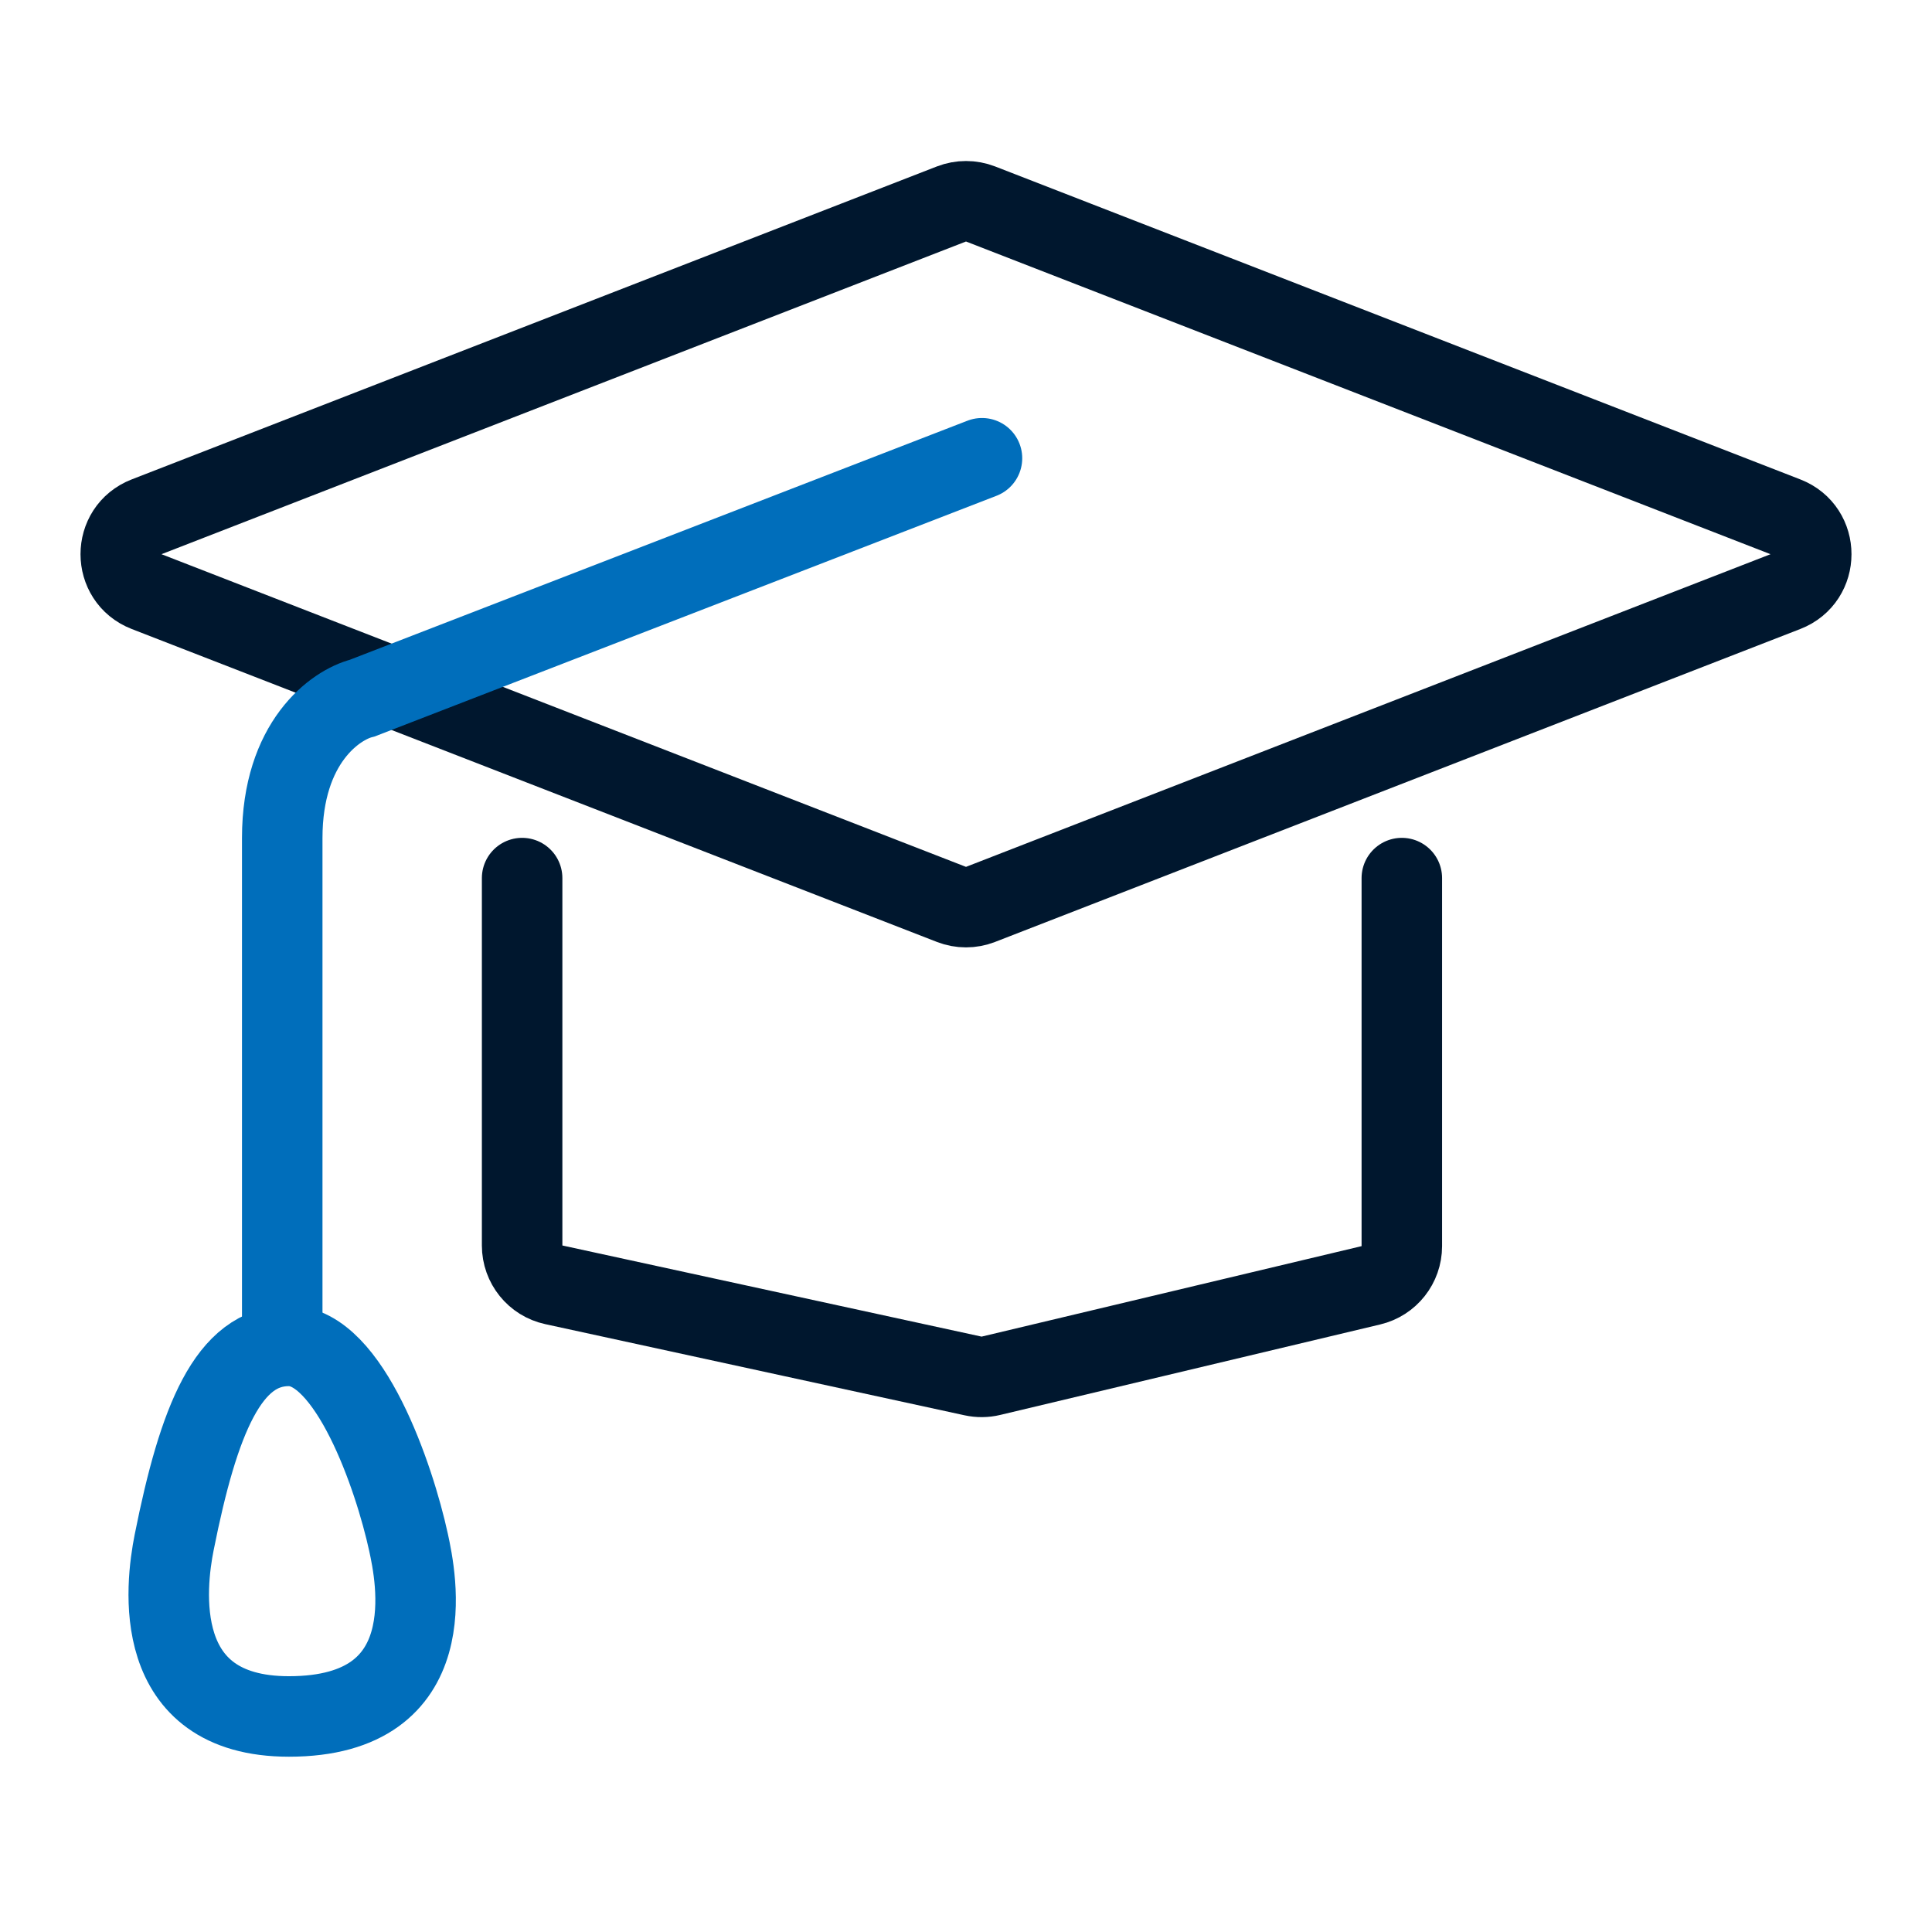
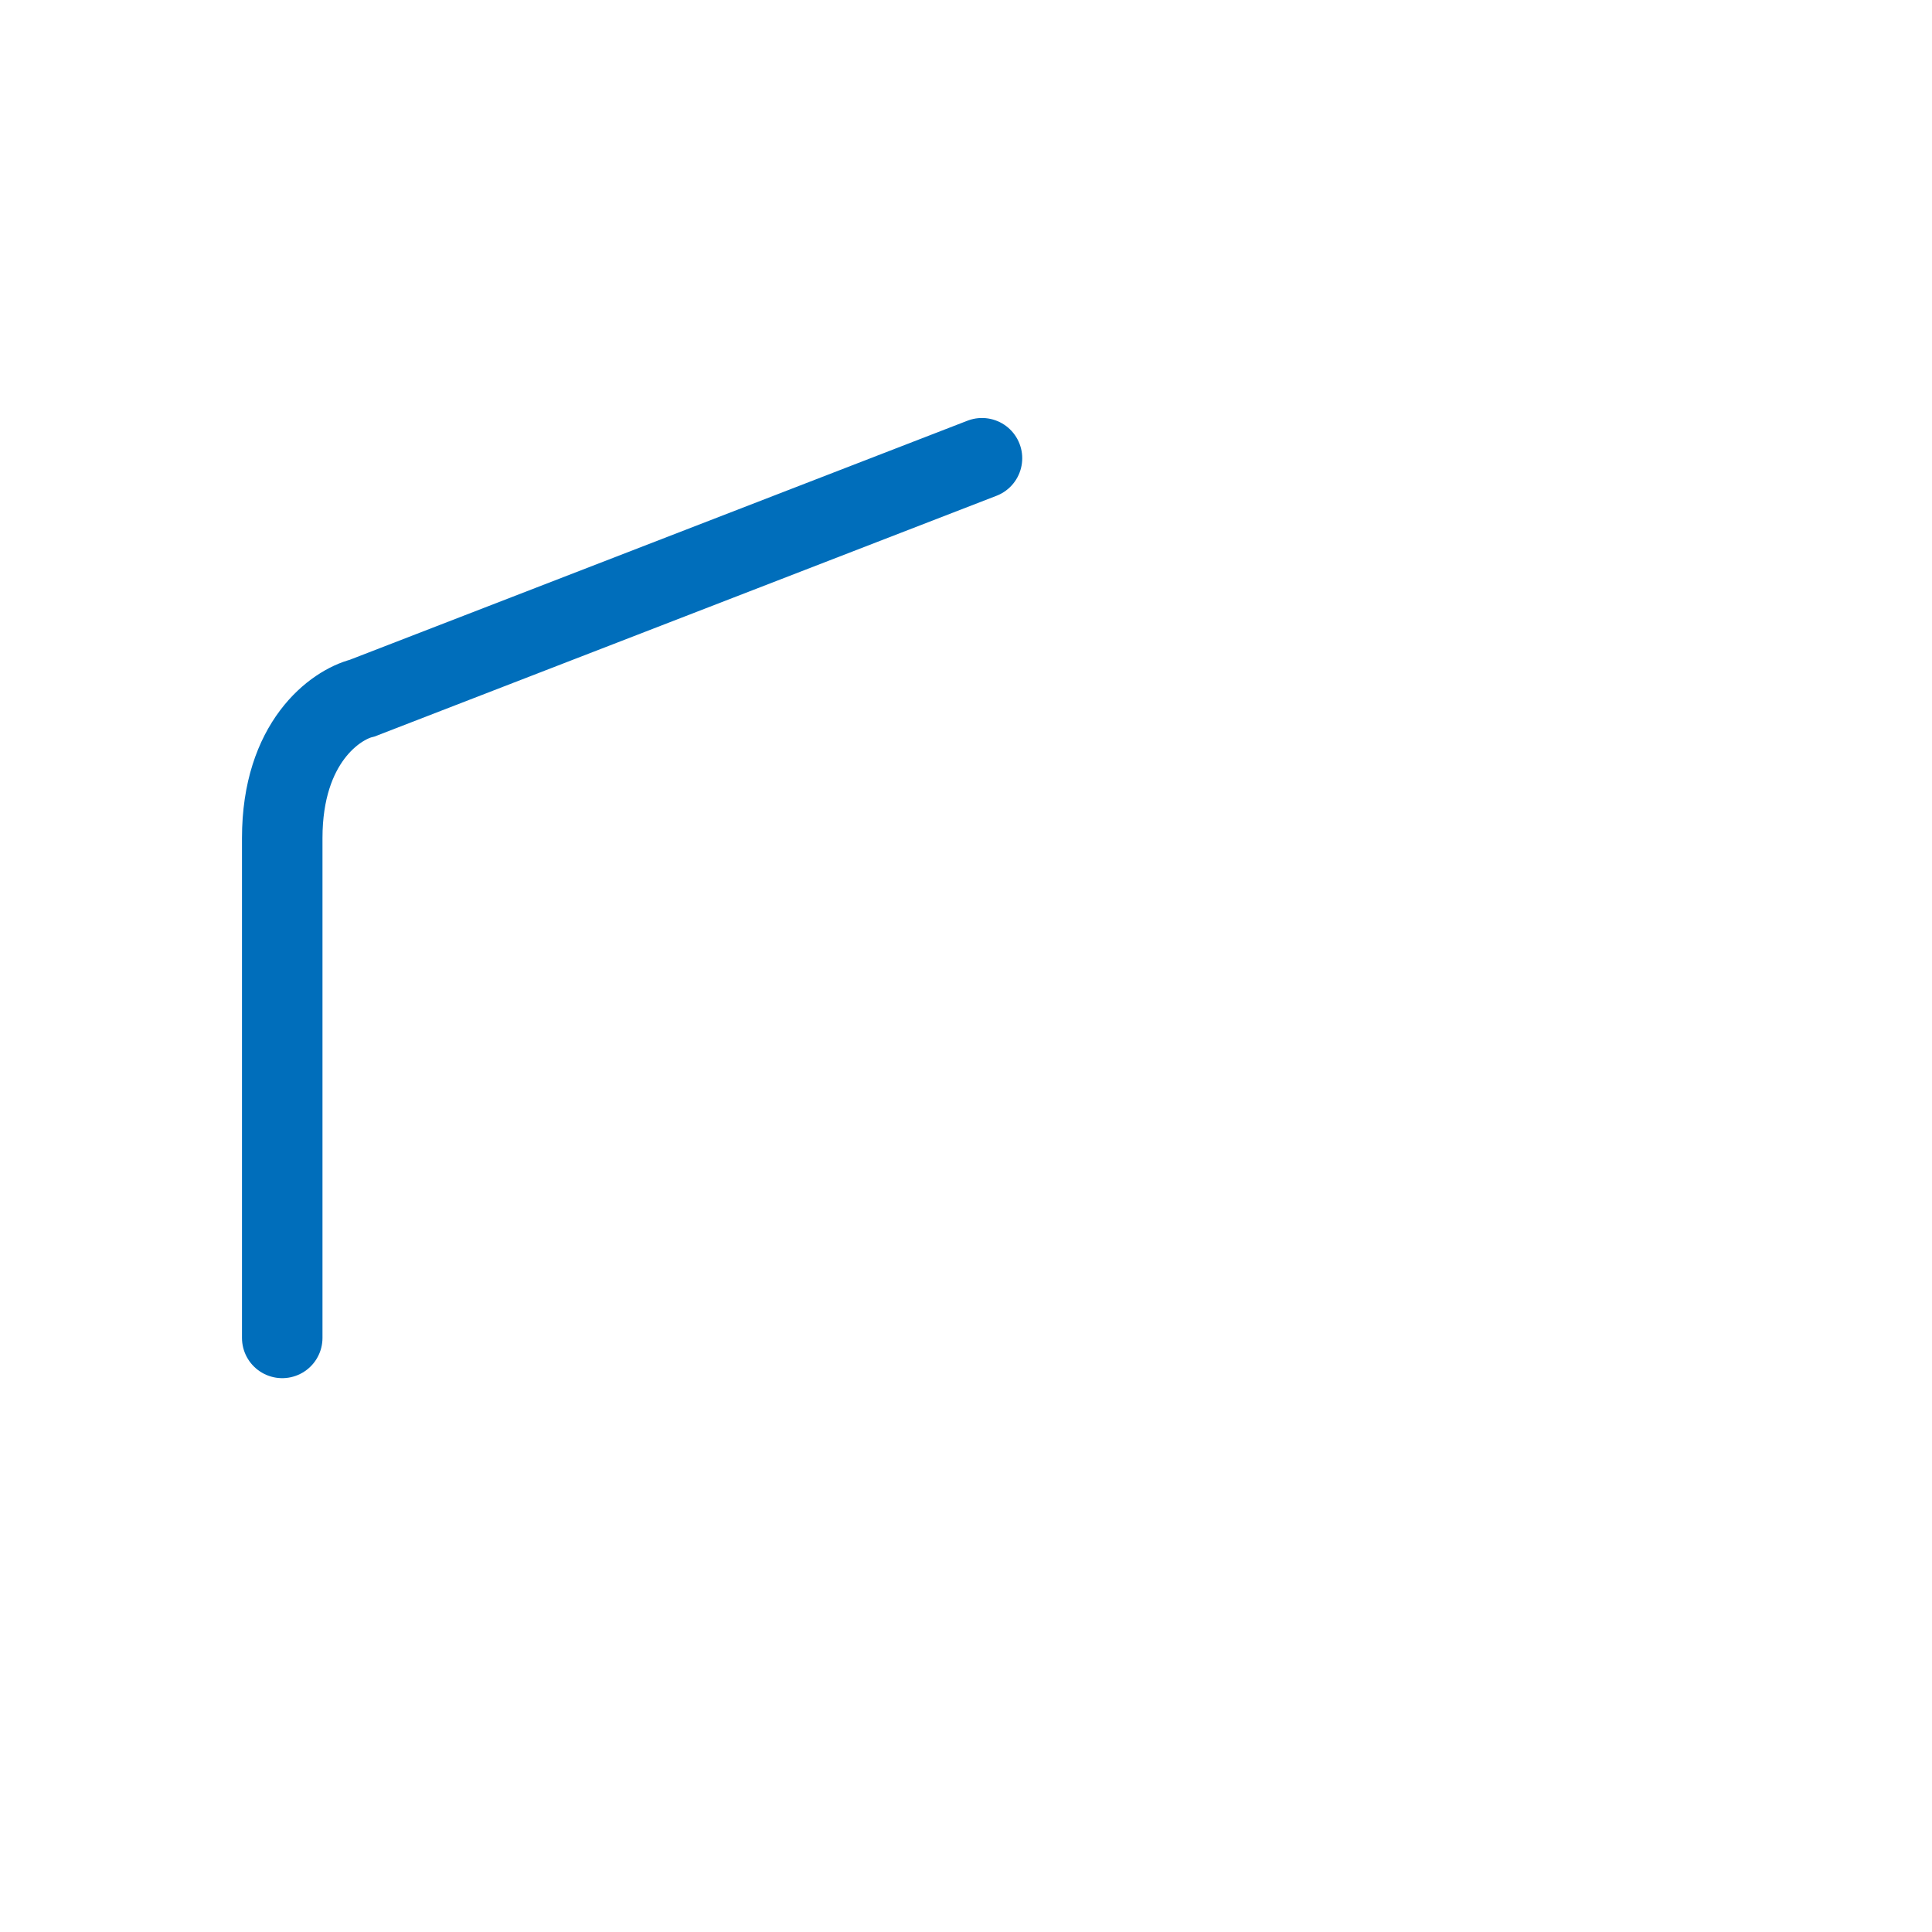
<svg xmlns="http://www.w3.org/2000/svg" width="48" height="48" viewBox="0 0 48 48" fill="none">
-   <path d="M34.828 21.816V30.96C34.828 31.423 34.51 31.826 34.059 31.933L24.618 34.181C24.473 34.216 24.321 34.217 24.174 34.185L13.76 31.921C13.3 31.822 12.972 31.415 12.972 30.944V21.816M23.64 5.067L3.634 12.843C2.789 13.171 2.789 14.366 3.634 14.695L23.64 22.47C23.872 22.56 24.128 22.56 24.36 22.47L44.366 14.695C45.211 14.366 45.211 13.171 44.366 12.843L24.36 5.067C24.128 4.978 23.872 4.978 23.64 5.067Z" stroke="#00172E" stroke-width="2" stroke-linecap="round" stroke-linejoin="round" />
  <path d="M24.397 11.385C18.383 13.713 8.999 17.345 8.999 17.345C8.336 17.511 7.012 18.438 7.012 20.822V33.24" stroke="#006EBB" stroke-width="2" stroke-linecap="round" />
-   <path d="M4.327 38.321C4.935 35.273 5.676 33.438 7.178 33.438C8.68 33.438 9.796 36.693 10.15 38.321C10.331 39.158 11.072 42.645 7.178 42.645C3.718 42.645 4.111 39.4 4.327 38.321Z" stroke="#006EBB" stroke-width="2" stroke-linecap="round" />
</svg>